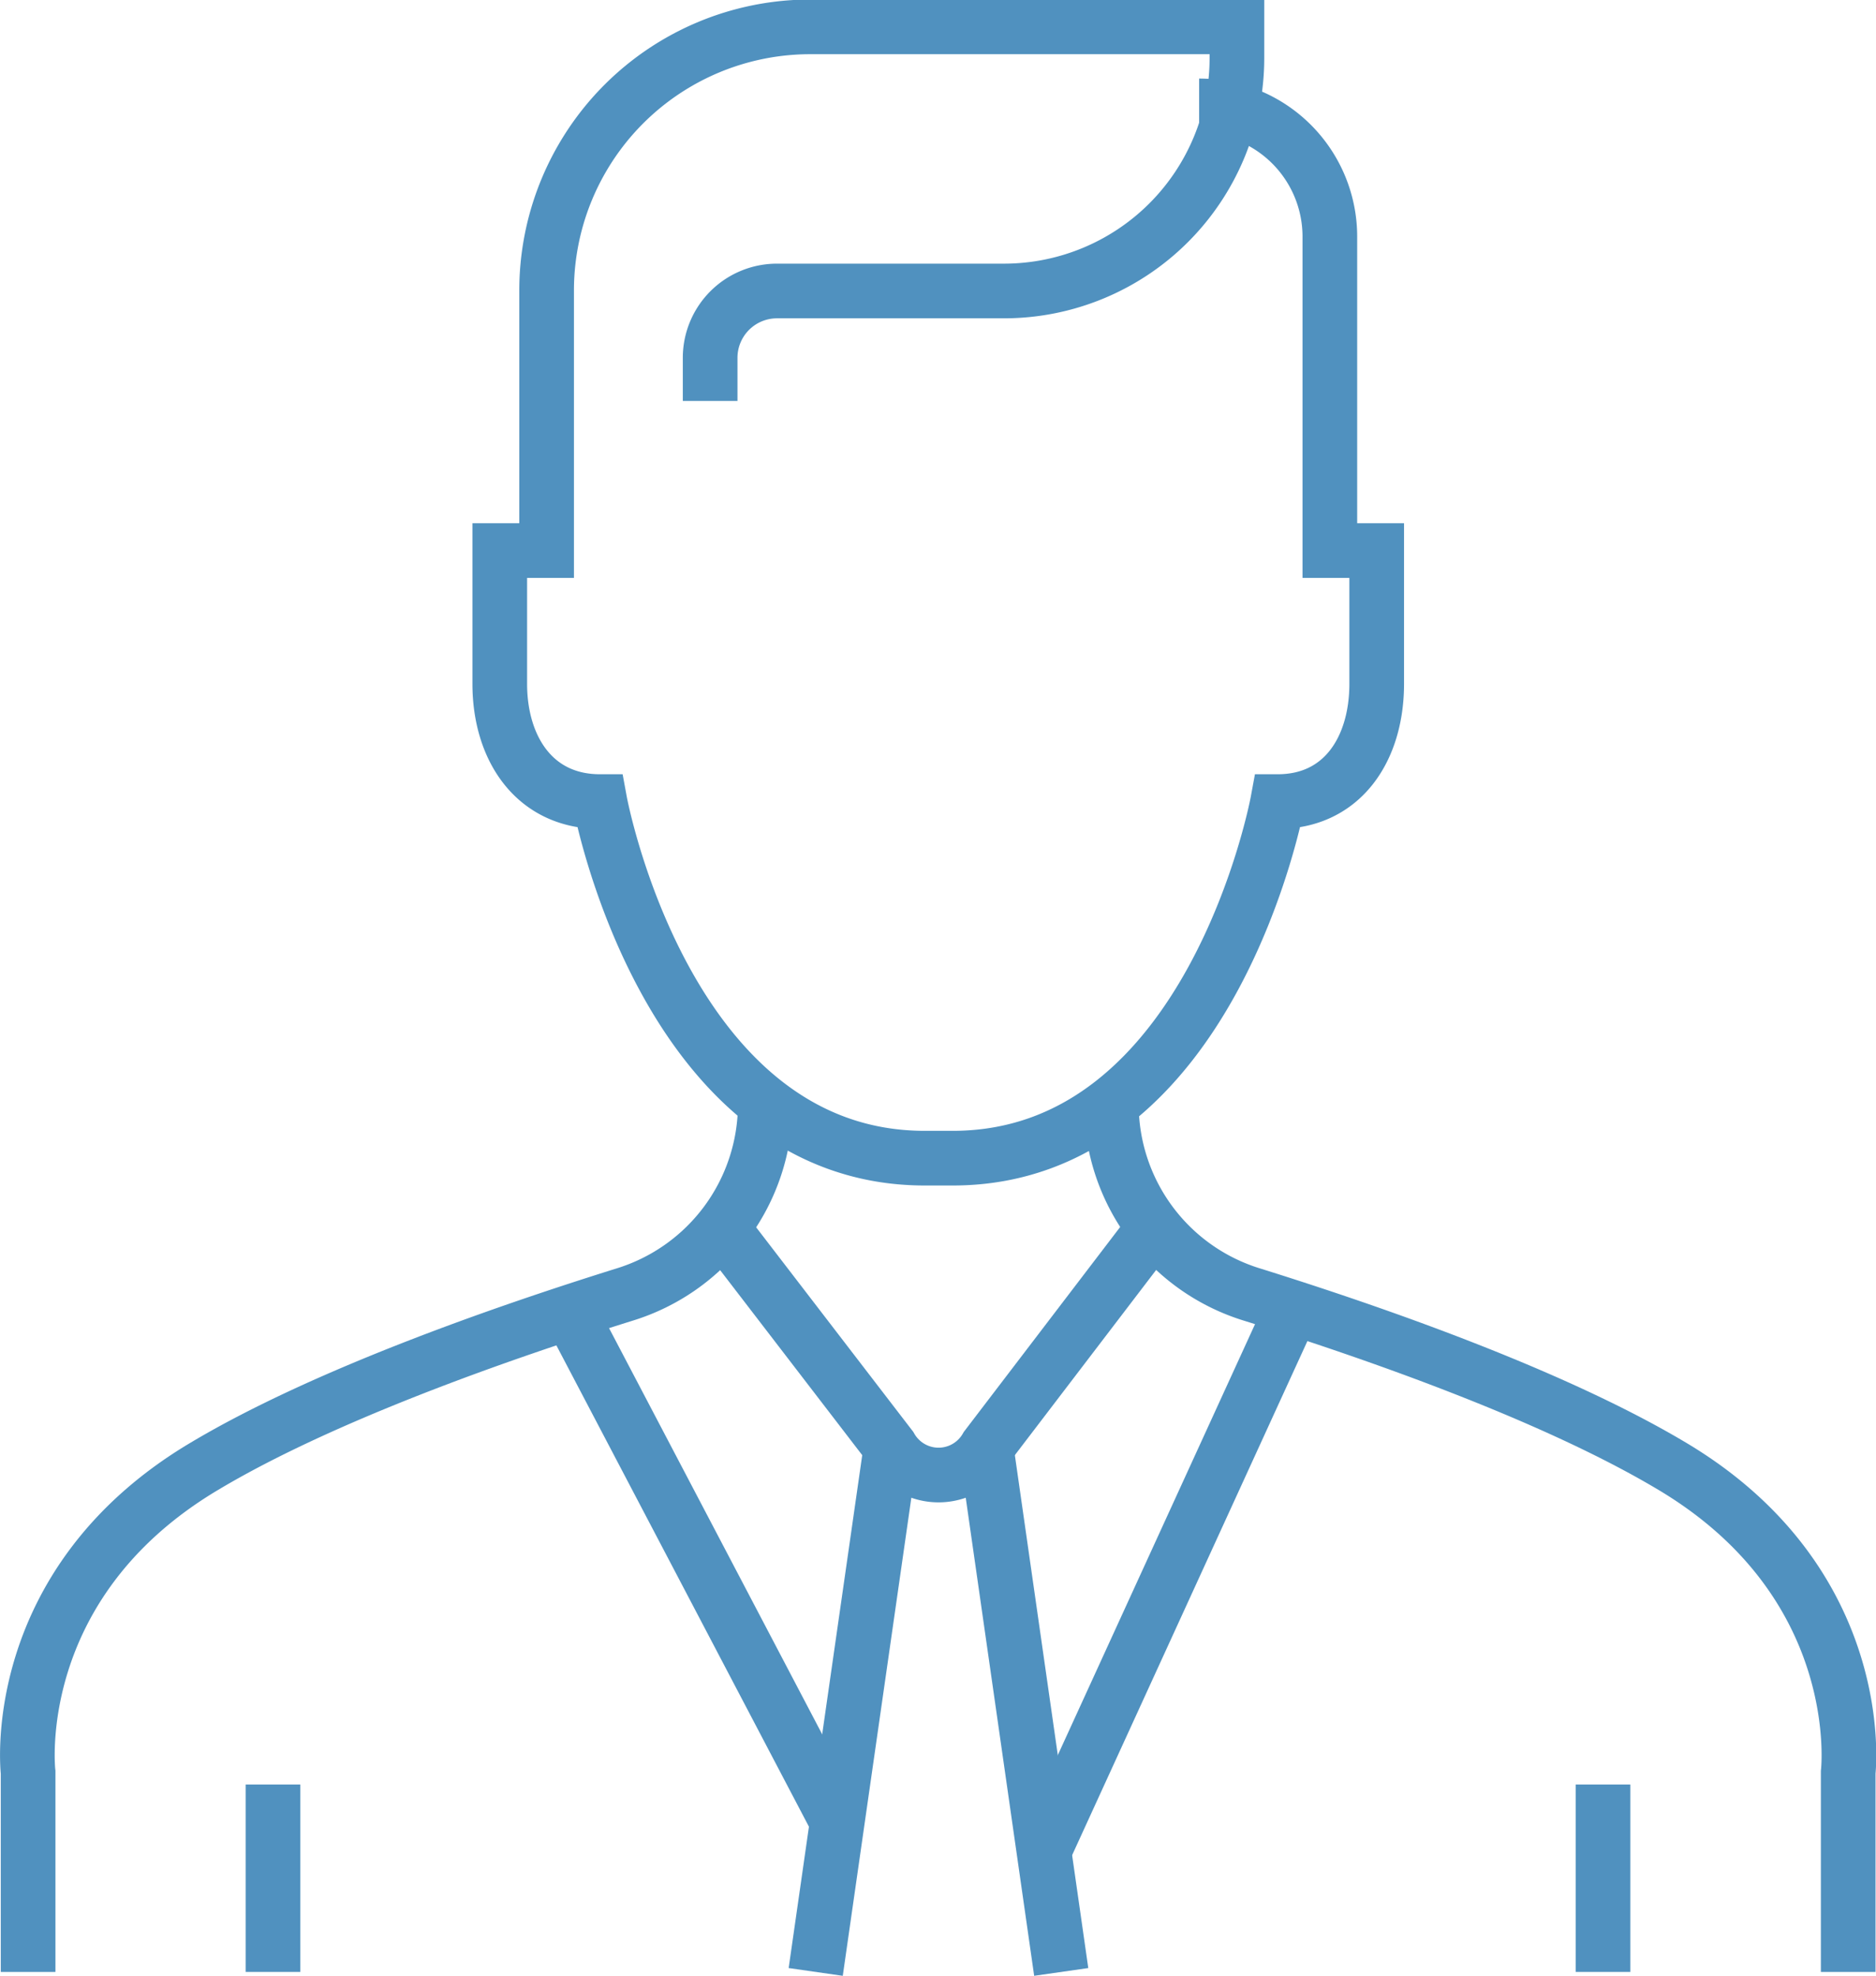
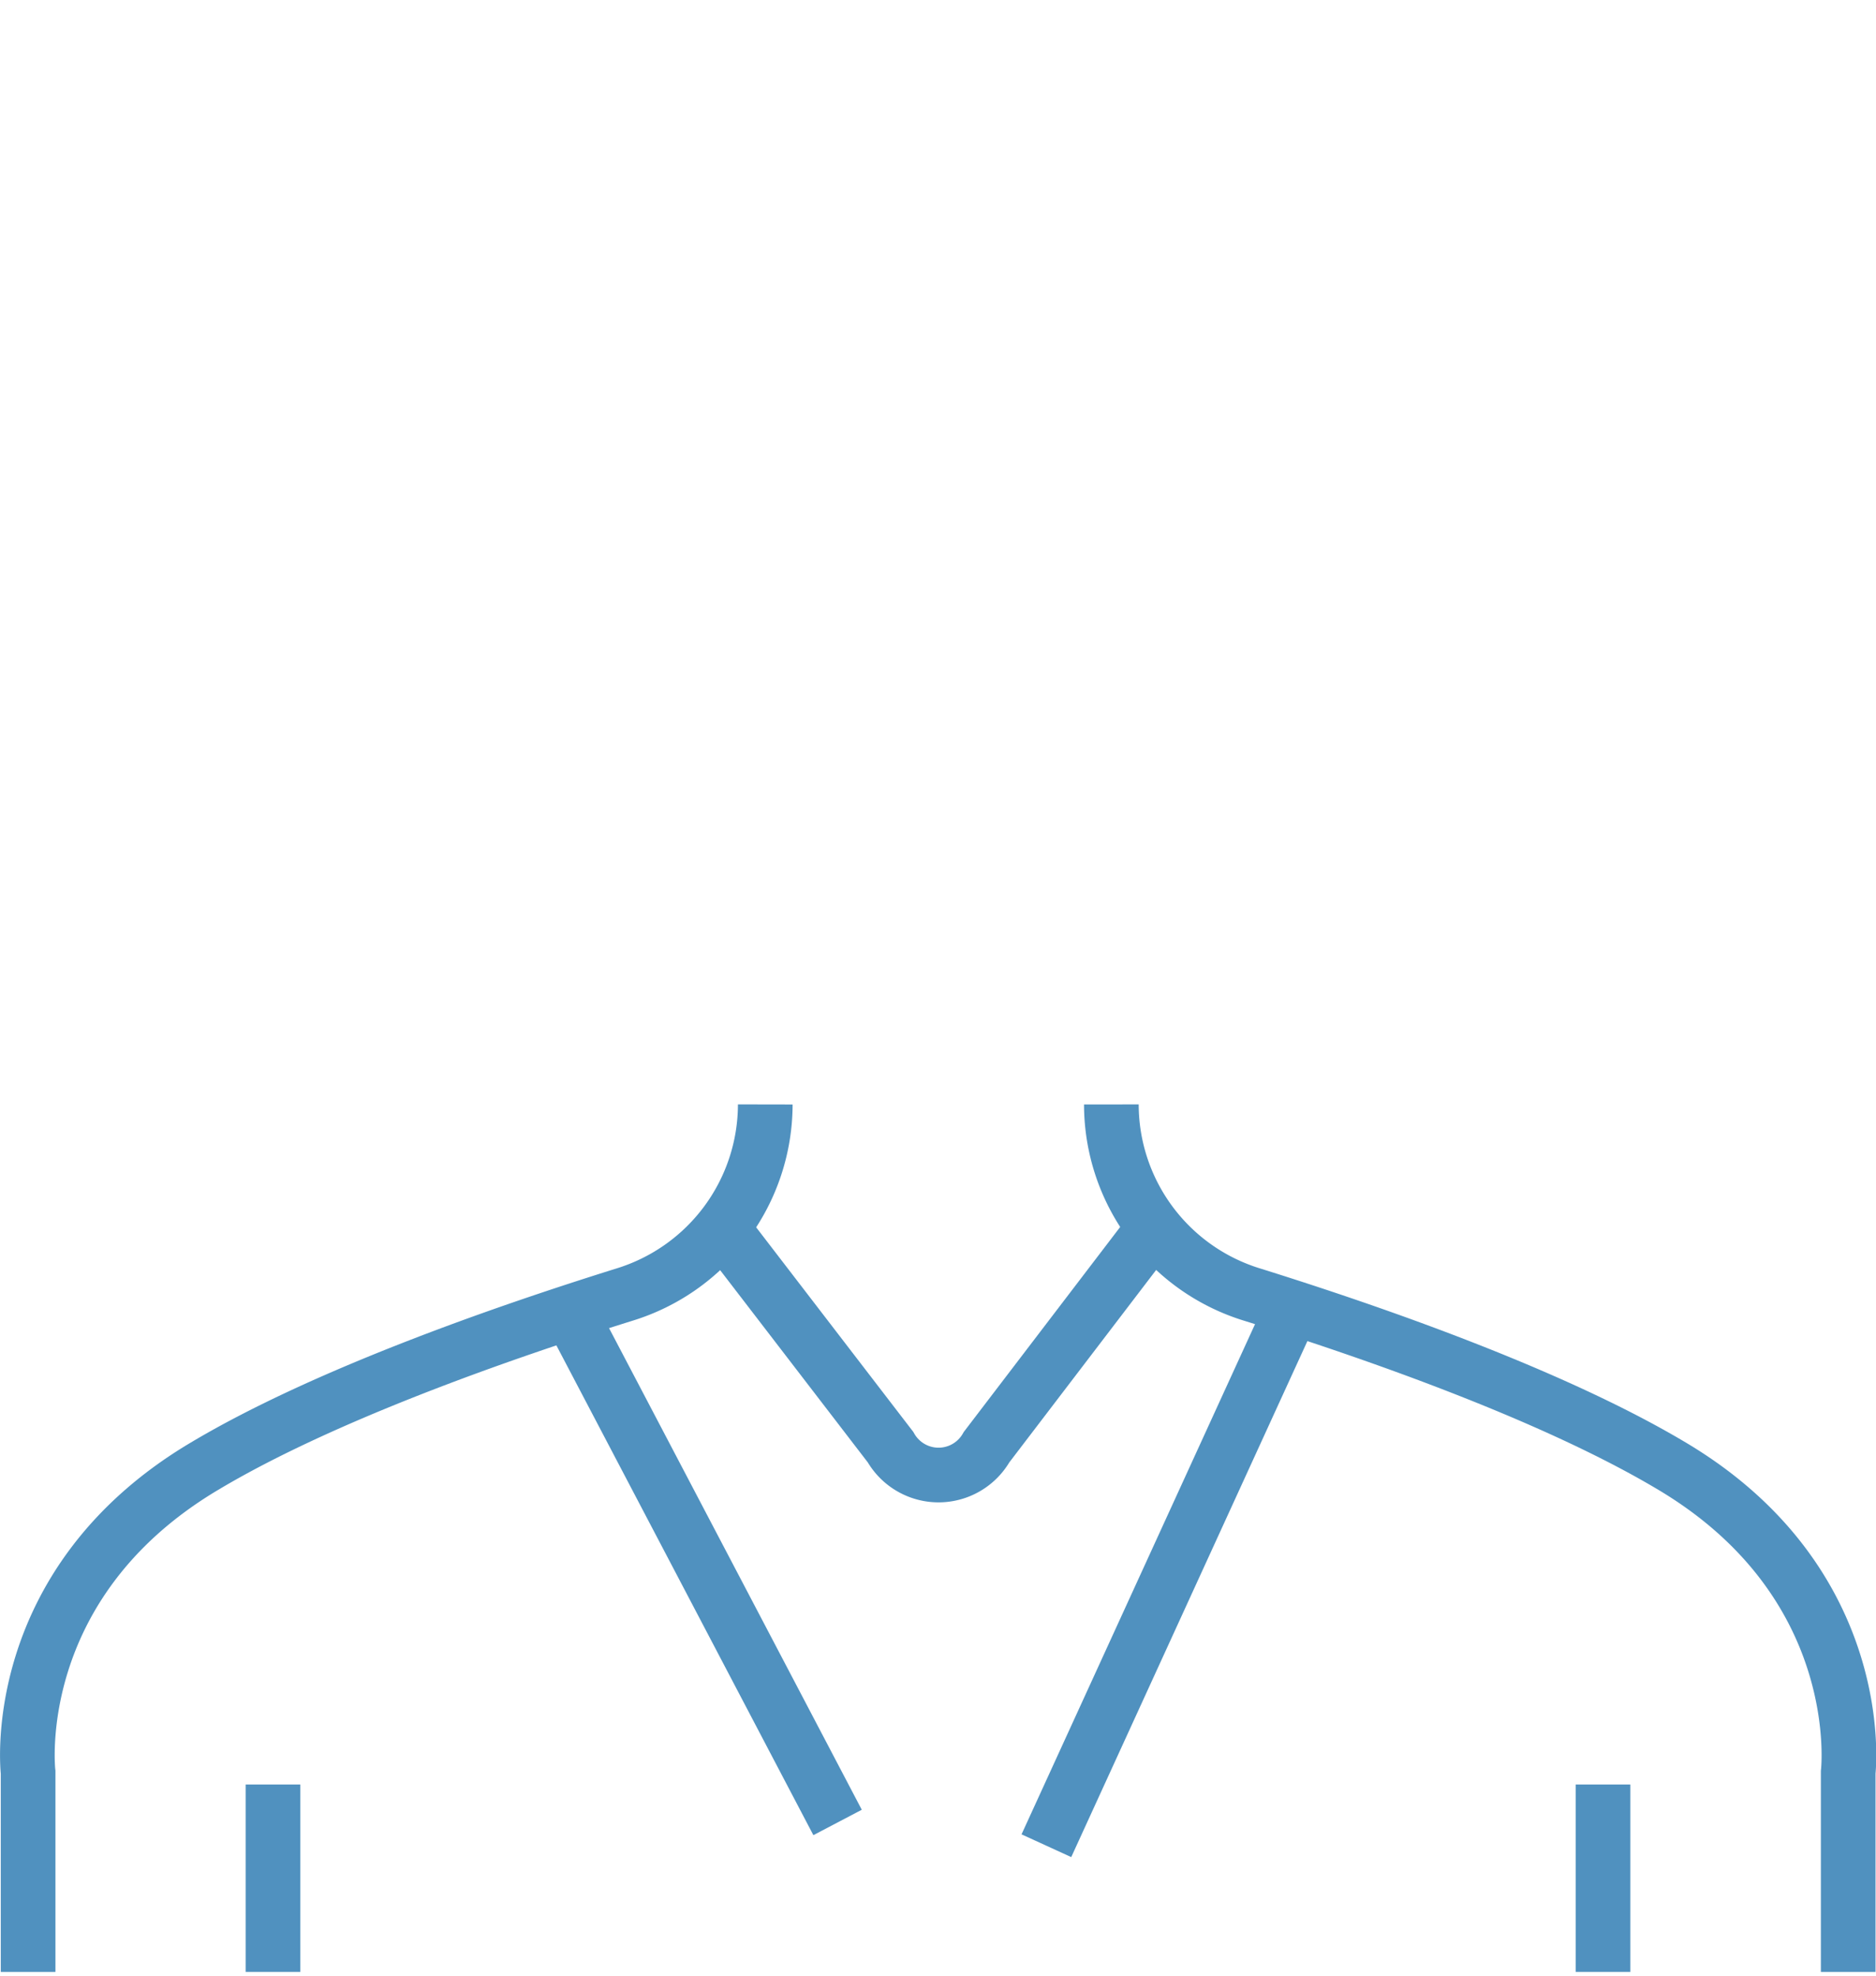
<svg xmlns="http://www.w3.org/2000/svg" viewBox="0 0 120.12 126.5">
  <defs>
    <style>.cls-1{fill:none;stroke:#5091bf;stroke-miterlimit:10;stroke-width:3.5px;}</style>
  </defs>
  <g id="Layer_2" data-name="Layer 2">
    <g id="icon4">
-       <path class="cls-1" d="M45.47,25.67V22.91a4.28,4.28,0,0,1,4.28-4.28H64.29A14.92,14.92,0,0,0,79.2,3.72v-2H51.86A16.88,16.88,0,0,0,35,18.63h0V35.25H32v8.53c0,4.16,2.24,7.54,6.41,7.54h0s4.2,22.83,20.8,22.83H61c16.6,0,20.81-22.83,20.81-22.83h0c4.16,0,6.34-3.38,6.34-7.54V35.25h-3V15.15a8.37,8.37,0,0,0-8.37-8.37" />
      <path class="cls-1" d="M49,70.71h0a12.76,12.76,0,0,1-9,12.17c-7.91,2.47-19.32,6.46-26.92,11C.38,101.44,1.8,113.47,1.8,113.47v12.78" />
      <path class="cls-1" d="M71.16,70.71h0a12.75,12.75,0,0,0,9,12.17c7.91,2.47,19.32,6.46,26.92,11,12.67,7.56,11.26,19.59,11.26,19.59v12.78" />
      <line class="cls-1" x1="53.63" y1="116.68" x2="36.48" y2="84" />
      <line class="cls-1" x1="67" y1="118.17" x2="82.64" y2="84" />
      <path class="cls-1" d="M73.9,78.59,63.17,92.65a3.54,3.54,0,0,1-6.15,0L46.22,78.59" />
-       <line class="cls-1" x1="57.02" y1="92.86" x2="52.23" y2="126.25" />
-       <line class="cls-1" x1="63.17" y1="92.86" x2="67.95" y2="126.25" />
      <line class="cls-1" x1="17.48" y1="126.25" x2="17.48" y2="114.25" />
      <line class="cls-1" x1="102.64" y1="126.25" x2="102.64" y2="114.25" />
    </g>
  </g>
</svg>